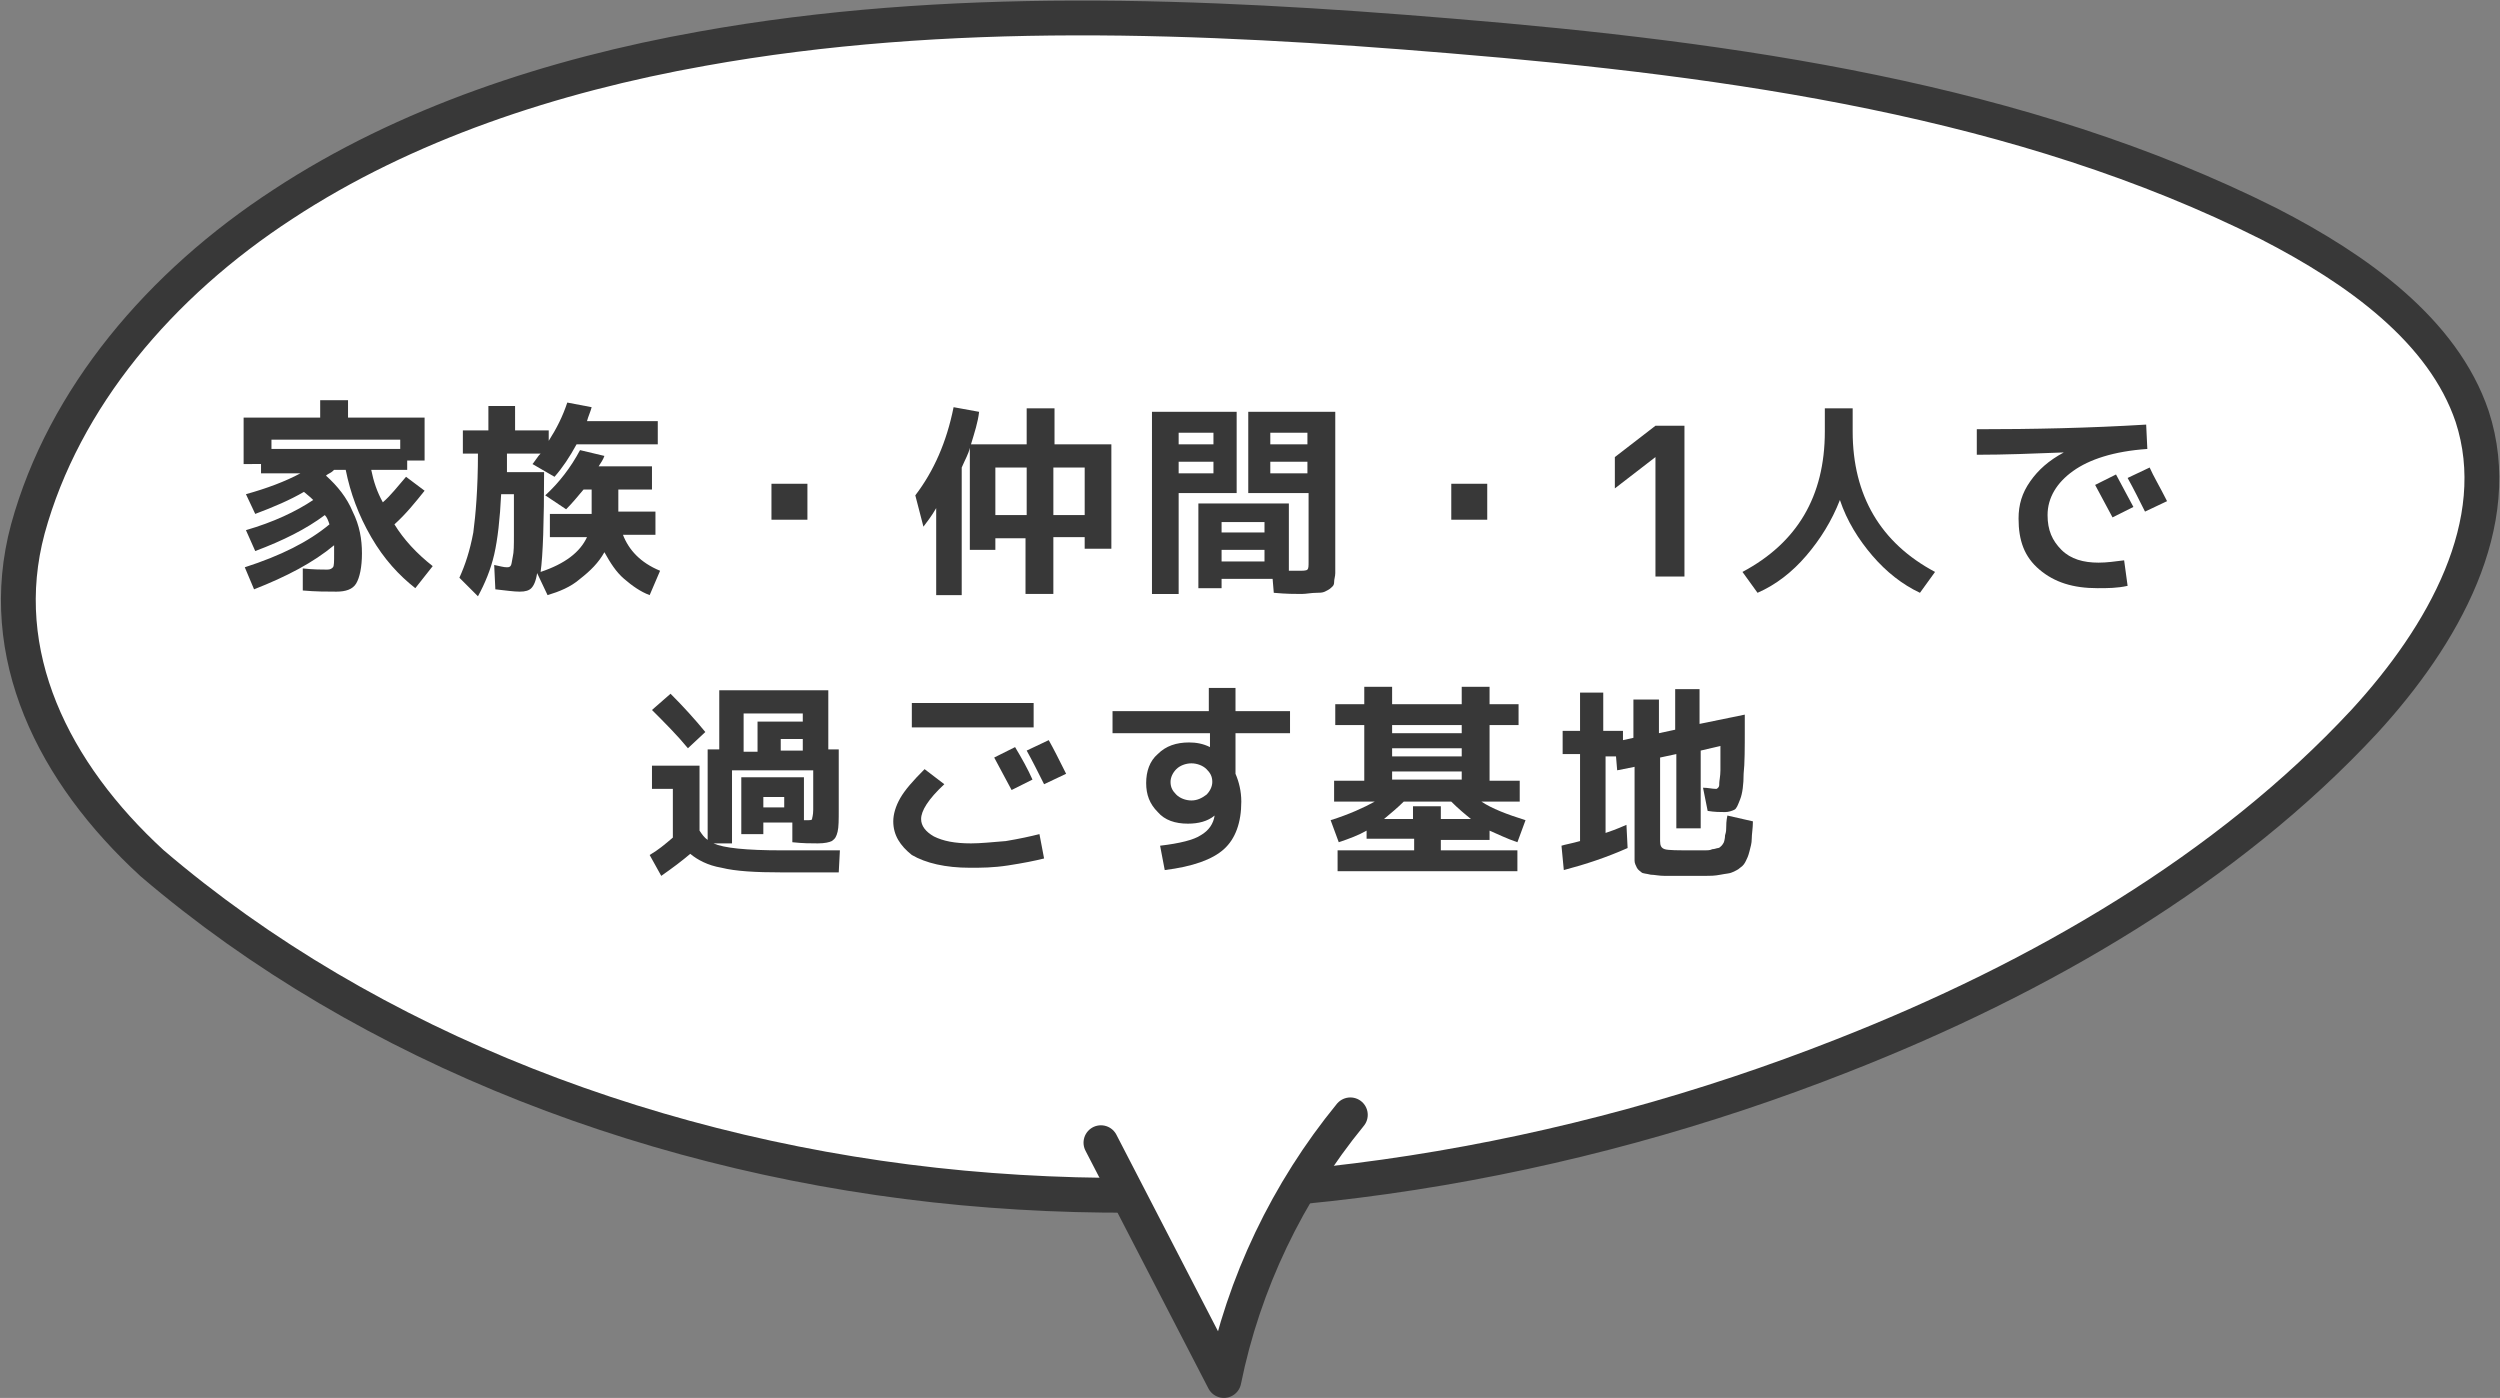
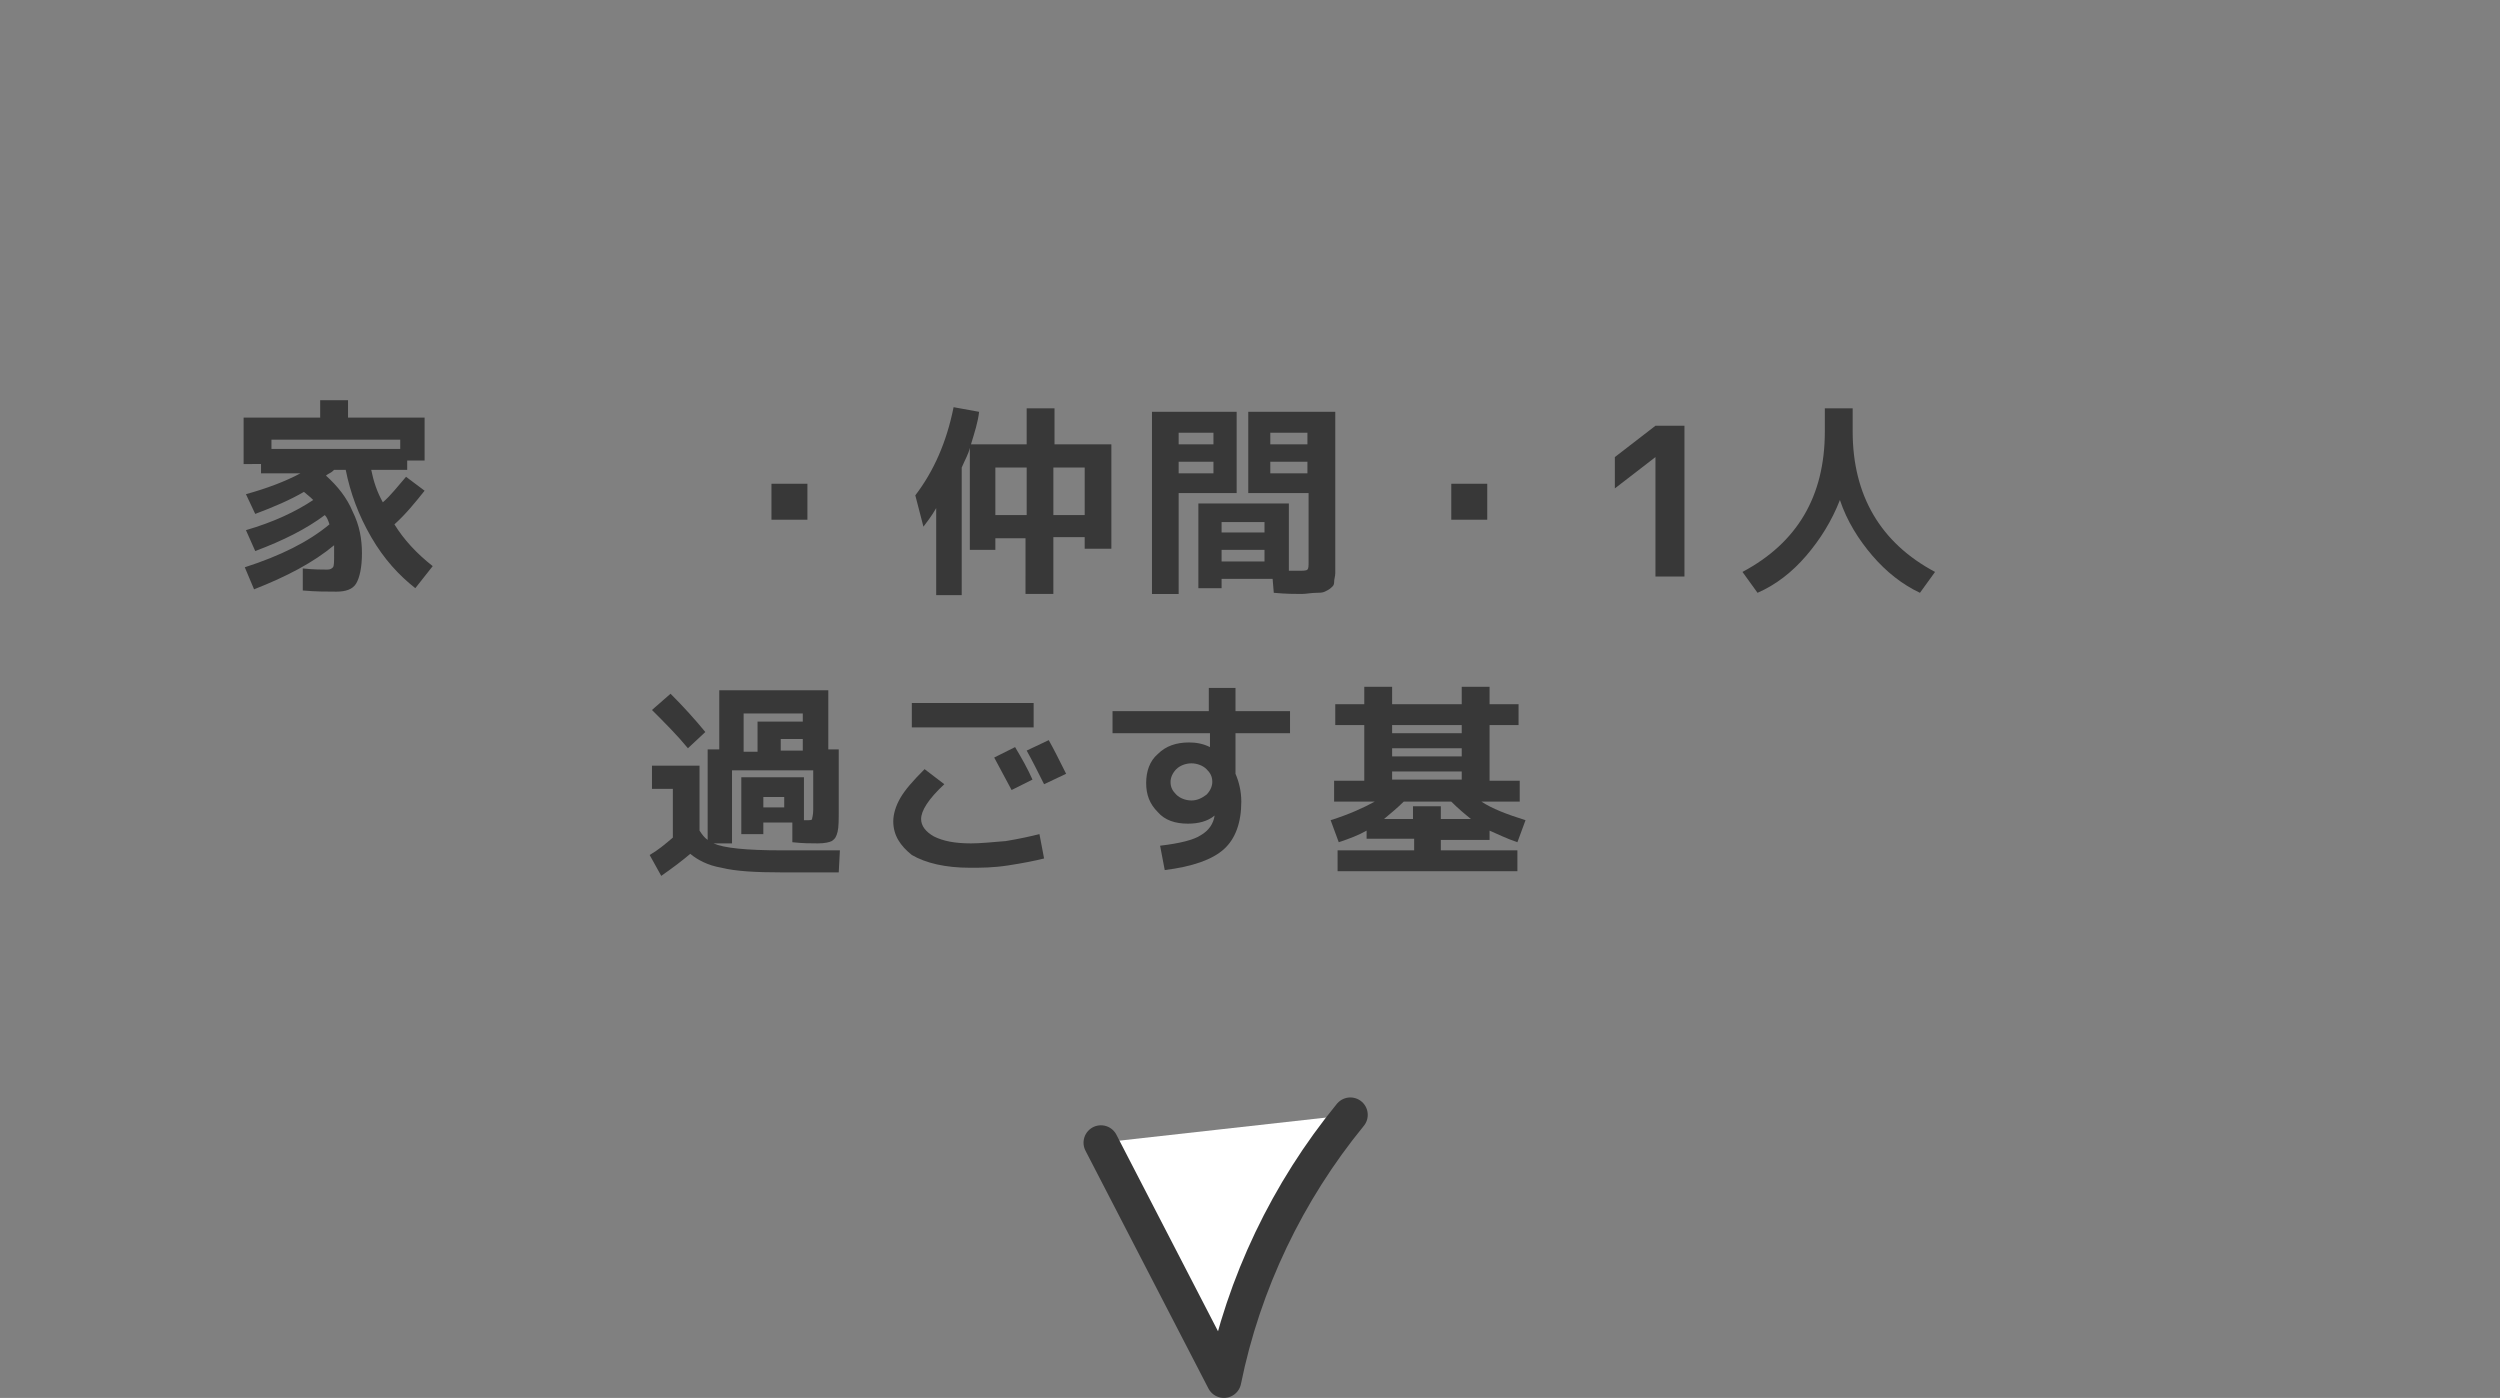
<svg xmlns="http://www.w3.org/2000/svg" version="1.1" id="レイヤー_1" x="0px" y="0px" viewBox="0 0 215.5 120.5" style="enable-background:new 0 0 215.5 120.5;" xml:space="preserve">
  <rect x="0" y="0" width="215.5" height="120.5" fill="#808080" stroke="none" />
  <style type="text/css">
	.st0{fill:#FFFFFF;stroke:#383838;stroke-width:3;stroke-linecap:round;stroke-linejoin:round;stroke-miterlimit:10;}
	.st1{fill:#383838;}
</style>
  <g>
-     <path class="st0" d="M213.1,35.9c-2.5-7.4-9.9-12.7-17.5-16.6C174.3,8.6,149.4,5.1,125.1,3.1c-21.6-1.8-43.5-2.7-64.6,1.1   c-12.9,2.3-25.6,6.5-36.1,13.4c-10.6,6.9-18.9,16.7-22,28c-2.9,10.8,2.2,21,10.7,28.8c18.7,16,44,25.6,69.9,28s52.2-2.1,75.8-11.4   c17.1-6.7,33.2-16.1,45-28.8C210.6,54.8,216.1,45.1,213.1,35.9z" />
    <g>
      <g>
        <path class="st1" d="M26.1,49c0.9,0.1,1.7,0.1,2.1,0.1c0.3,0,0.4-0.1,0.5-0.2c0.1-0.1,0.1-0.5,0.1-1.1c0-0.2,0-0.5,0-0.8     c-1.8,1.5-4.1,2.7-6.9,3.8l-0.8-1.9c3.1-1,5.5-2.2,7.3-3.7c-0.1-0.3-0.2-0.6-0.4-0.8c-1.6,1.2-3.6,2.2-6,3.1l-0.8-1.8     c2.4-0.7,4.3-1.6,5.8-2.6c-0.1-0.1-0.3-0.3-0.8-0.7c-1.2,0.7-2.6,1.3-4.2,1.9l-0.8-1.7c1.8-0.5,3.4-1.1,4.7-1.8h-3.4v-0.8H21V36     h6.6v-1.5h2.4V36h6.6v3.7h-1.5v0.8H32c0.2,1,0.5,1.9,1,2.8c0.7-0.6,1.3-1.4,2-2.2l1.6,1.2c-0.8,1-1.6,2-2.6,2.9     c0.8,1.3,1.9,2.5,3.3,3.6l-1.5,1.9c-1.4-1.1-2.7-2.5-3.8-4.4c-1.1-1.9-1.8-3.8-2.2-5.8h-1c-0.1,0.1-0.2,0.2-0.4,0.3     c-0.2,0.1-0.3,0.2-0.3,0.2c1,0.9,1.8,1.9,2.3,3.1c0.6,1.2,0.8,2.4,0.8,3.6c0,1.2-0.2,2.1-0.5,2.6c-0.3,0.5-0.9,0.7-1.7,0.7     c-0.8,0-1.8,0-2.9-0.1L26.1,49z M34.4,37.9H23.4v0.8h11.1V37.9z" />
-         <path class="st1" d="M44.7,37.1h2.6v0.9c0.7-1.1,1.2-2.1,1.6-3.3l2.1,0.4c-0.1,0.4-0.3,0.8-0.4,1.2h6.1v2h-7     c-0.6,1.1-1.2,2-1.9,2.8l-1.9-1.1c0,0,0.1-0.1,0.3-0.4s0.3-0.4,0.4-0.5h-2.9c0,0.7,0,1.3,0,1.6h3.2c0,4.3-0.1,7.2-0.3,8.6     c2.1-0.7,3.4-1.7,4-3h-3.2v-2H51c0-0.1,0-0.3,0-0.6v-1.5h-0.7c-0.5,0.6-1,1.2-1.5,1.7l-1.8-1.2c1.2-1.1,2.2-2.4,3-3.9l2.1,0.5     c-0.1,0.3-0.3,0.6-0.5,0.9h4.6v2h-2.9v1.5c0,0,0,0.1,0,0.1c0,0.1,0,0.1,0,0.1c0,0,0,0.1,0,0.1c0,0.1,0,0.1,0,0.1h3.2v2h-2.8     c0.5,1.3,1.5,2.4,3.2,3.1L56,51.3c-0.8-0.3-1.5-0.8-2.2-1.4s-1.2-1.4-1.7-2.3c-0.5,0.9-1.2,1.6-2.1,2.3c-0.8,0.7-1.8,1.1-2.8,1.4     l-0.9-1.9c-0.1,0.7-0.3,1.1-0.5,1.3c-0.2,0.2-0.5,0.3-1,0.3c-0.5,0-1.2-0.1-2.1-0.2l-0.1-2.1c0.5,0.1,0.8,0.2,1.1,0.2     c0.1,0,0.2,0,0.3-0.1c0.1-0.1,0.1-0.3,0.2-0.8c0.1-0.4,0.1-1,0.1-1.9c0-0.8,0-2,0-3.5h-1.1c-0.1,2.1-0.3,3.9-0.6,5.2     c-0.3,1.3-0.8,2.5-1.4,3.6l-1.6-1.6c0.5-1.1,0.9-2.3,1.2-3.9c0.2-1.5,0.4-3.8,0.4-6.8h-1.3v-2h2.2v-2.1h2.3V37.1z" />
        <path class="st1" d="M66.5,44.8v-3.1h3.1v3.1H66.5z" />
        <path class="st1" d="M88.5,46.4h-2.7v1h-2.2v-8.8c-0.1,0.5-0.4,1-0.7,1.7v11h-2.2v-7.5c-0.4,0.7-0.8,1.2-1.1,1.6l-0.7-2.7     c1.6-2.1,2.7-4.6,3.3-7.6l2.2,0.4c-0.1,0.9-0.4,1.8-0.7,2.8h4.8v-3.1h2.4v3.1h4.9v9h-2.3v-1h-2.7v4.9h-2.4V46.4z M88.5,44.4v-4.1     h-2.7v4.1H88.5z M93.5,44.4v-4.1h-2.7v4.1H93.5z" />
        <path class="st1" d="M101.6,51.2h-2.3V35.5h7.3v7h-5V51.2z M101.6,38.3h3v-1h-3V38.3z M101.6,39.8v1h3v-1H101.6z M112.2,51.2     c-0.6,0-1.3,0-2.4-0.1l-0.1-1.2h-4.4v0.8h-2v-7.3h7.8v5.8c0.2,0,0.5,0,0.8,0c0.4,0,0.7,0,0.8-0.1c0.1-0.1,0.1-0.3,0.1-0.7v-5.9     h-5.2v-7h7.5v12.8c0,0.5,0,0.9,0,1.1c0,0.3-0.1,0.5-0.1,0.8s-0.2,0.4-0.3,0.5c-0.1,0.1-0.3,0.2-0.5,0.3c-0.2,0.1-0.5,0.1-0.7,0.1     C113,51.1,112.6,51.2,112.2,51.2z M105.3,45.9h3.7V45h-3.7V45.9z M105.3,47.4v1h3.7v-1H105.3z M112.7,38.3v-1h-3.2v1H112.7z      M112.7,39.8h-3.2v1h3.2V39.8z" />
        <path class="st1" d="M125.1,44.8v-3.1h3.1v3.1H125.1z" />
        <path class="st1" d="M142.7,36.7h2.5v13h-2.5V39.4h0l-3.5,2.7v-2.7L142.7,36.7z" />
        <path class="st1" d="M150.2,49.3c4.7-2.5,7.1-6.5,7.1-12.1v-2h2.4v2c0,5.5,2.4,9.6,7.1,12.1l-1.3,1.8c-1.5-0.7-2.9-1.8-4.1-3.2     s-2.2-3-2.8-4.8c-0.7,1.8-1.7,3.4-2.9,4.8c-1.2,1.4-2.6,2.5-4.2,3.2L150.2,49.3z" />
-         <path class="st1" d="M170.4,37c4.8,0,9.7-0.1,14.6-0.4l0.1,2.1c-2.9,0.2-5,0.9-6.4,1.9c-1.4,1-2.2,2.3-2.2,3.8     c0,1.3,0.4,2.2,1.2,3s1.9,1.1,3.2,1.1c0.7,0,1.4-0.1,2.2-0.2l0.3,2.2c-0.9,0.2-1.7,0.2-2.6,0.2c-2.1,0-3.7-0.5-5-1.6     s-1.8-2.5-1.8-4.4c0-1.2,0.3-2.2,1-3.2c0.7-1,1.6-1.8,2.9-2.5v0c-2.6,0.1-5.1,0.2-7.5,0.2V37z M183.9,43.7l-1.8,0.9     c-0.5-0.9-1-1.9-1.5-2.8l1.8-0.9C182.9,41.8,183.4,42.8,183.9,43.7z M186.8,43.2l-1.9,0.9c-0.5-1-1-2-1.5-2.9l1.9-0.9     C185.6,41,186.2,42,186.8,43.2z" />
        <path class="st1" d="M56.3,66h4v5.6c0.2,0.3,0.4,0.6,0.7,0.8v-7.8h1v-5.1h9.4v5.1h0.9v5.1c0,1,0,1.6-0.1,2s-0.2,0.6-0.5,0.8     c-0.2,0.1-0.6,0.2-1.2,0.2c-0.6,0-1.3,0-2.2-0.1l0-1.7h-2.5v1h-1.9v-4.9h5.4v3.7h0.3c0.2,0,0.4,0,0.4-0.1c0-0.1,0.1-0.3,0.1-0.8     v-3.4h-7v6.3h-1.6c0.9,0.4,2.8,0.6,5.9,0.6h5l-0.1,1.9h-4.9c-2.3,0-4-0.1-5.2-0.4c-1.2-0.2-2.1-0.7-2.7-1.2     c-0.7,0.6-1.5,1.2-2.5,1.9L56,73.7c0.7-0.4,1.3-0.9,2-1.5V68h-1.8V66z M60.8,63.1l-1.5,1.4c-0.9-1.1-2-2.2-3.1-3.3l1.6-1.4     C58.9,60.9,59.9,62,60.8,63.1z M65.3,64.7v-2.5h3.9v-0.7h-5.1v3.3H65.3z M65.8,69.6h1.8v-0.9h-1.8V69.6z M67.3,64.7h1.9v-1h-1.9     V64.7z" />
        <path class="st1" d="M77,70.8c0-0.6,0.2-1.3,0.6-2c0.4-0.7,1.1-1.5,2.1-2.5l1.7,1.3c-1.4,1.3-2,2.3-2,3c0,0.6,0.4,1.1,1.1,1.5     c0.8,0.4,1.8,0.6,3.2,0.6c0.8,0,1.8-0.1,3-0.2c1.2-0.2,2.1-0.4,2.9-0.6l0.4,2.1c-0.8,0.2-1.8,0.4-3.1,0.6s-2.3,0.2-3.3,0.2     c-2.1,0-3.8-0.4-5-1.1C77.6,72.9,77,72,77,70.8z M78.6,62.7v-2.1h10.5v2.1H78.6z M89,67.2l-1.8,0.9c-0.5-0.9-1-1.9-1.5-2.8     l1.8-0.9C88.1,65.4,88.6,66.3,89,67.2z M91.9,66.7l-1.9,0.9c-0.5-1-1-2-1.5-2.9l1.9-0.9C90.8,64.5,91.3,65.5,91.9,66.7z" />
        <path class="st1" d="M95.8,61.3h8.4v-2h2.3v2h4.7v1.9h-4.7v3.5c0.3,0.7,0.5,1.5,0.5,2.4c0,1.8-0.5,3.2-1.5,4.1     c-1,0.9-2.7,1.5-5.1,1.8l-0.4-2.1c1.7-0.2,2.9-0.5,3.5-0.9c0.7-0.4,1.1-1,1.2-1.7c0,0,0,0,0,0c0,0,0,0,0,0l0,0     c-0.6,0.5-1.4,0.7-2.3,0.7c-1.1,0-2-0.3-2.6-1c-0.7-0.7-1-1.5-1-2.5c0-1,0.3-1.9,1-2.5c0.7-0.7,1.6-1,2.7-1     c0.6,0,1.2,0.1,1.8,0.4h0v-1.2h-8.4V61.3z M101.4,66.3c-0.3,0.3-0.5,0.7-0.5,1.1c0,0.5,0.2,0.8,0.5,1.1c0.3,0.3,0.8,0.5,1.3,0.5     s0.9-0.2,1.3-0.5c0.3-0.3,0.5-0.7,0.5-1.1c0-0.5-0.2-0.8-0.5-1.1c-0.3-0.3-0.8-0.5-1.3-0.5S101.7,66,101.4,66.3z" />
        <path class="st1" d="M124.2,72.3v1h6.6v1.8h-15.5v-1.8h6.6v-1h-4.1v-0.7c-0.7,0.4-1.5,0.7-2.4,1l-0.7-1.9     c1.6-0.5,2.9-1.1,3.8-1.6H115v-1.8h2.6v-4.8h-2.5v-1.8h2.5v-1.5h2.4v1.5h6v-1.5h2.4v1.5h2.5v1.8h-2.5v4.8h2.6v1.8h-3.3     c0.9,0.6,2.2,1.1,3.8,1.6l-0.7,1.9c-0.9-0.3-1.7-0.7-2.4-1v0.8H124.2z M126.8,70.6c-0.5-0.4-1.1-0.9-1.7-1.5H121     c-0.5,0.5-1.1,1-1.7,1.5h2.5v-1.1h2.4v1.1H126.8z M120,63.2h6v-0.7h-6V63.2z M120,64.5v0.7h6v-0.7H120z M120,66.5v0.7h6v-0.7H120     z" />
-         <path class="st1" d="M138.2,59.7V63h1.7v0.8l0.9-0.2v-3.3h2.2v2.9l1.4-0.3v-3.5h2.1v3l3.9-0.8v1.2c0,1.7,0,3-0.1,3.9     c0,0.9-0.1,1.7-0.3,2.2s-0.3,0.8-0.5,0.9c-0.2,0.1-0.5,0.2-0.8,0.2c-0.4,0-0.9,0-1.5-0.1l-0.4-2c0.4,0,0.8,0.1,1.1,0.1     c0.1,0,0.1,0,0.2-0.1s0.1-0.2,0.1-0.4s0.1-0.6,0.1-1.1c0-0.5,0-1.2,0-2.1l-1.7,0.4v6.7h-2.1V65l-1.4,0.3v7.2     c0,0.4,0.1,0.6,0.4,0.7s1.1,0.1,2.6,0.1c0.4,0,0.7,0,0.9,0s0.4,0,0.6-0.1c0.2,0,0.4-0.1,0.5-0.1c0.1,0,0.2-0.1,0.3-0.2     c0.1-0.1,0.2-0.3,0.2-0.3s0.1-0.3,0.1-0.6c0.1-0.3,0.1-0.5,0.1-0.7s0-0.5,0.1-1l2.2,0.5c0,0.6-0.1,1.1-0.1,1.5     c0,0.4-0.1,0.7-0.2,1.1c-0.1,0.4-0.2,0.6-0.3,0.8s-0.2,0.4-0.5,0.6c-0.2,0.2-0.5,0.3-0.7,0.4c-0.2,0.1-0.5,0.1-1,0.2     s-0.9,0.1-1.3,0.1c-0.4,0-1,0-1.7,0c-0.8,0-1.4,0-1.8,0c-0.5,0-0.9-0.1-1.2-0.1c-0.4-0.1-0.7-0.1-0.8-0.2s-0.3-0.2-0.4-0.4     s-0.2-0.4-0.2-0.6c0-0.2,0-0.5,0-0.9v-7.2l-1.5,0.3l-0.1-1.2h-0.9v6.6c0.3-0.1,0.9-0.3,1.8-0.7l0.1,2c-1.8,0.8-3.6,1.4-5.5,1.9     l-0.2-2.1c0.3-0.1,0.9-0.2,1.6-0.4V65h-1.5v-2h1.5v-3.3H138.2z" />
      </g>
    </g>
    <path class="st0" d="M94.9,98.5c3.5,6.8,7.1,13.7,10.6,20.5c1.7-8.4,5.5-16.3,10.9-22.9" />
  </g>
</svg>